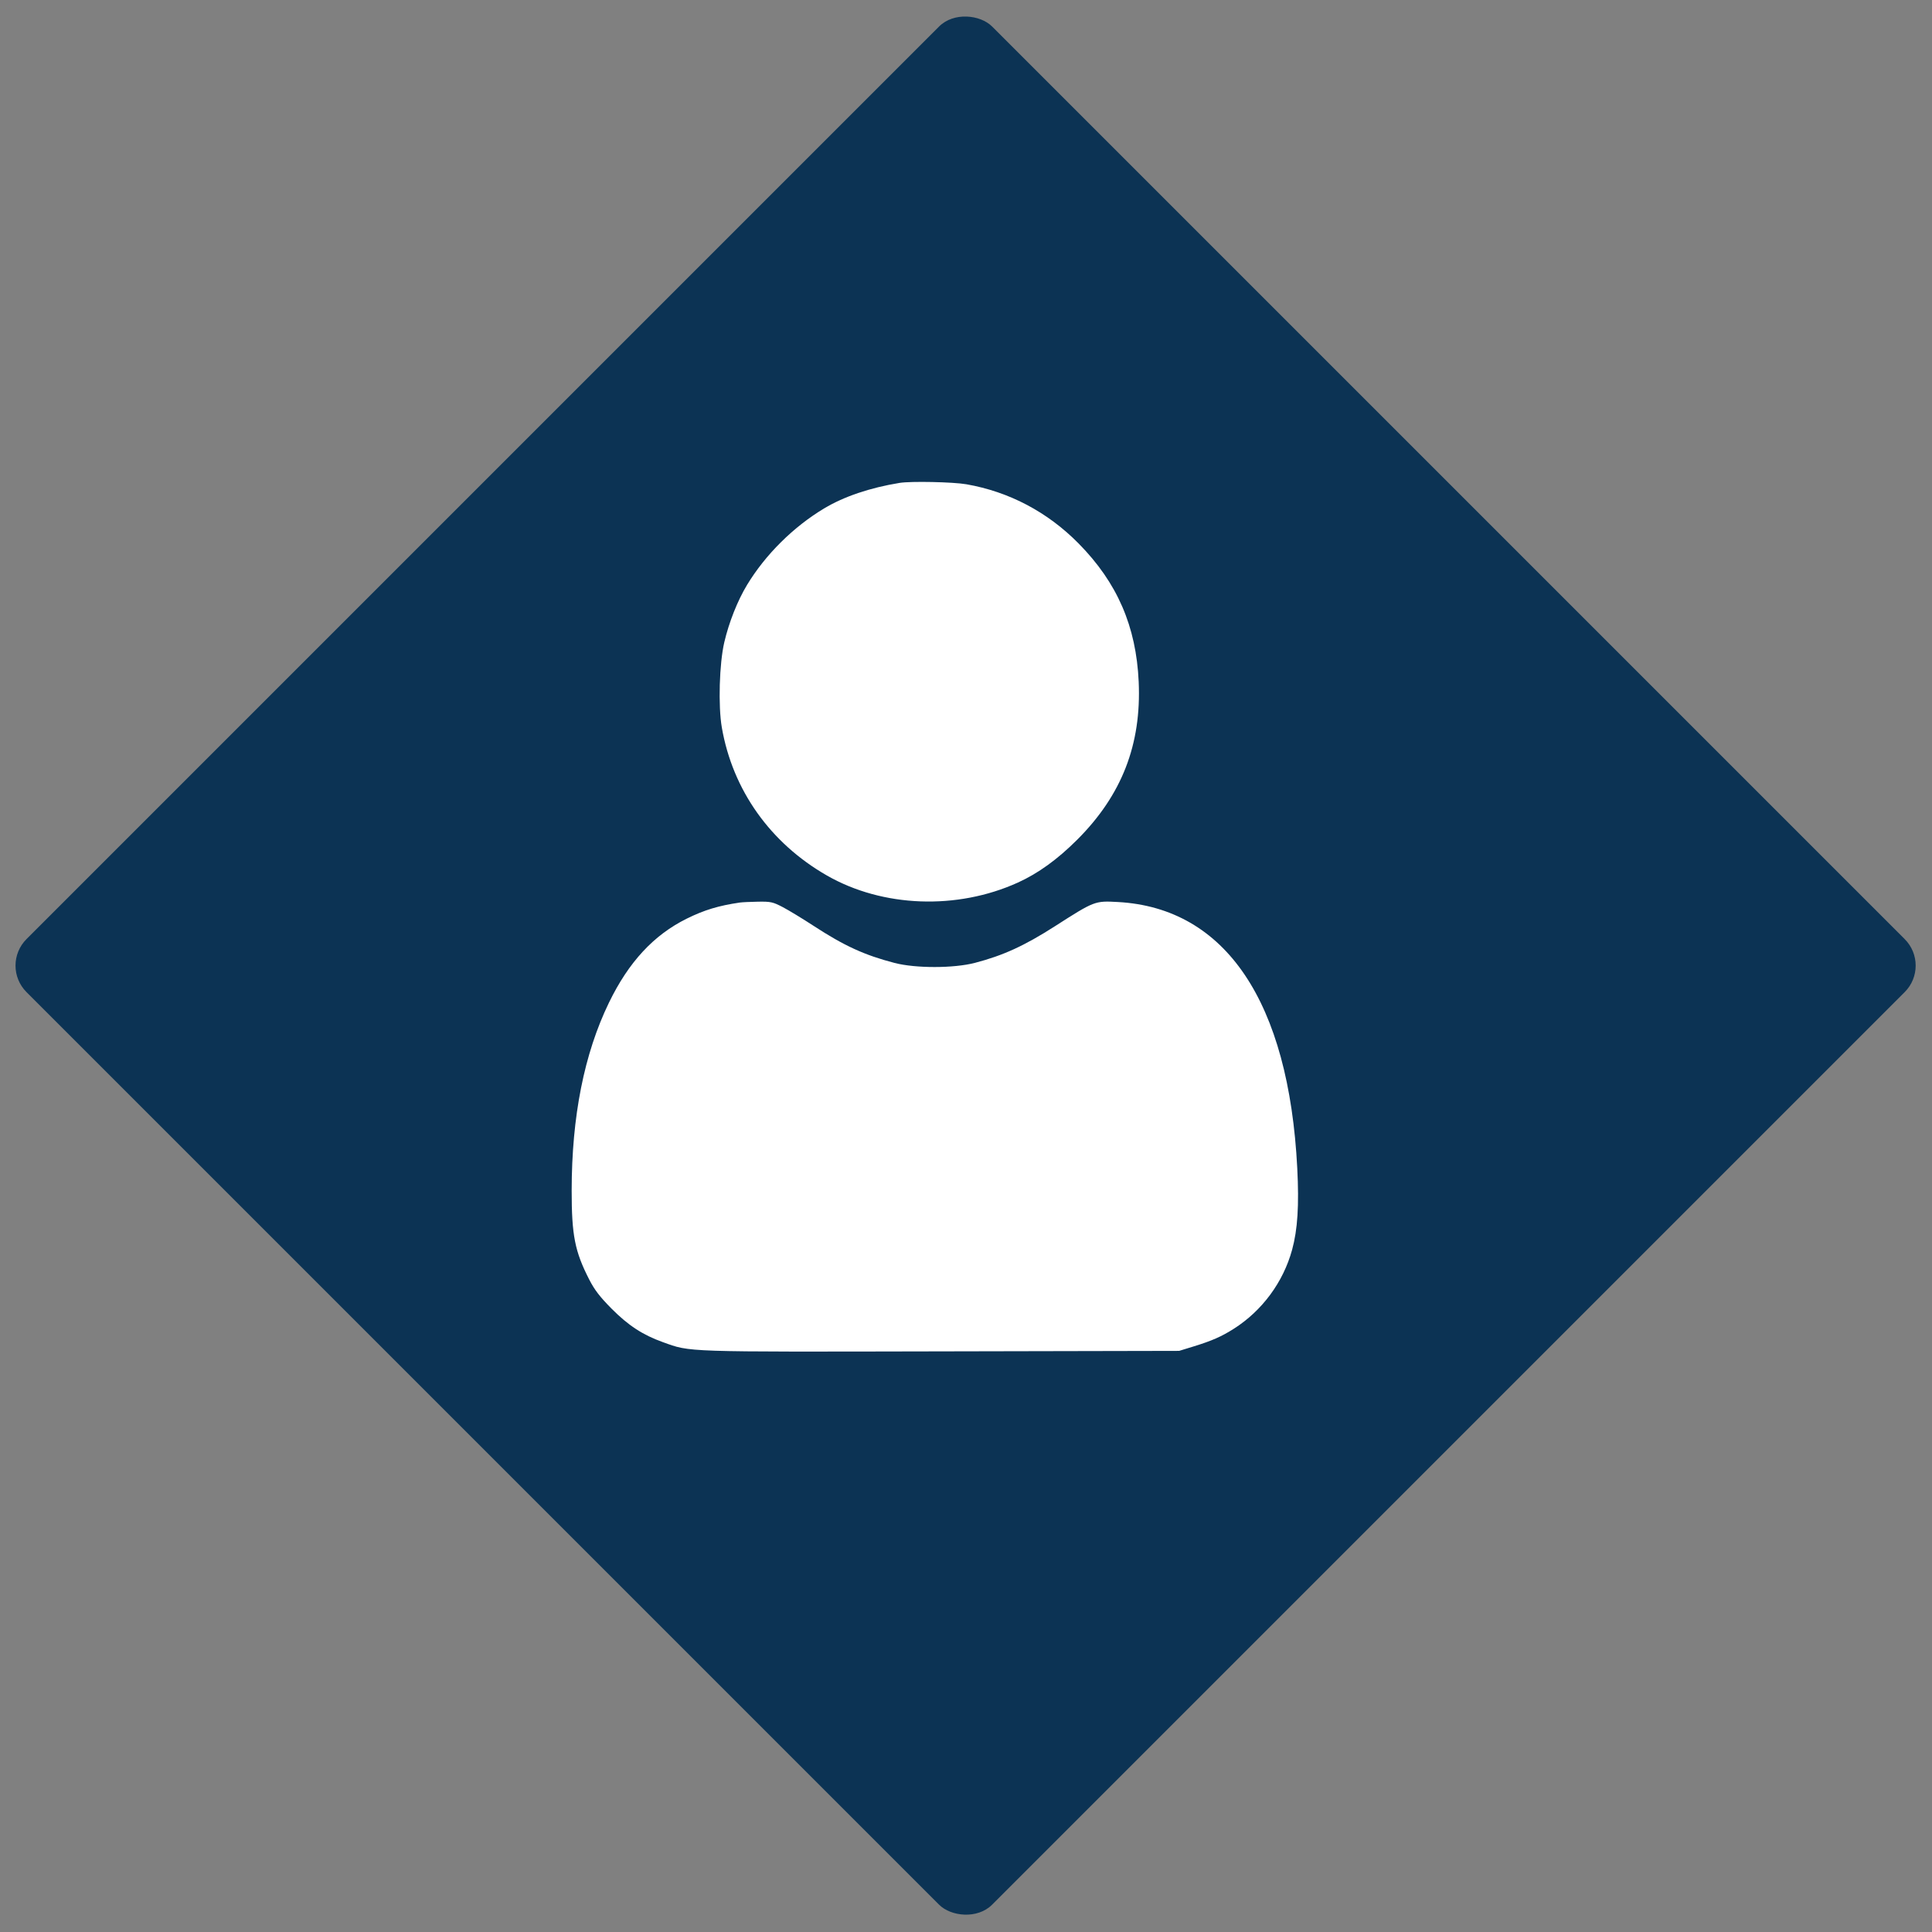
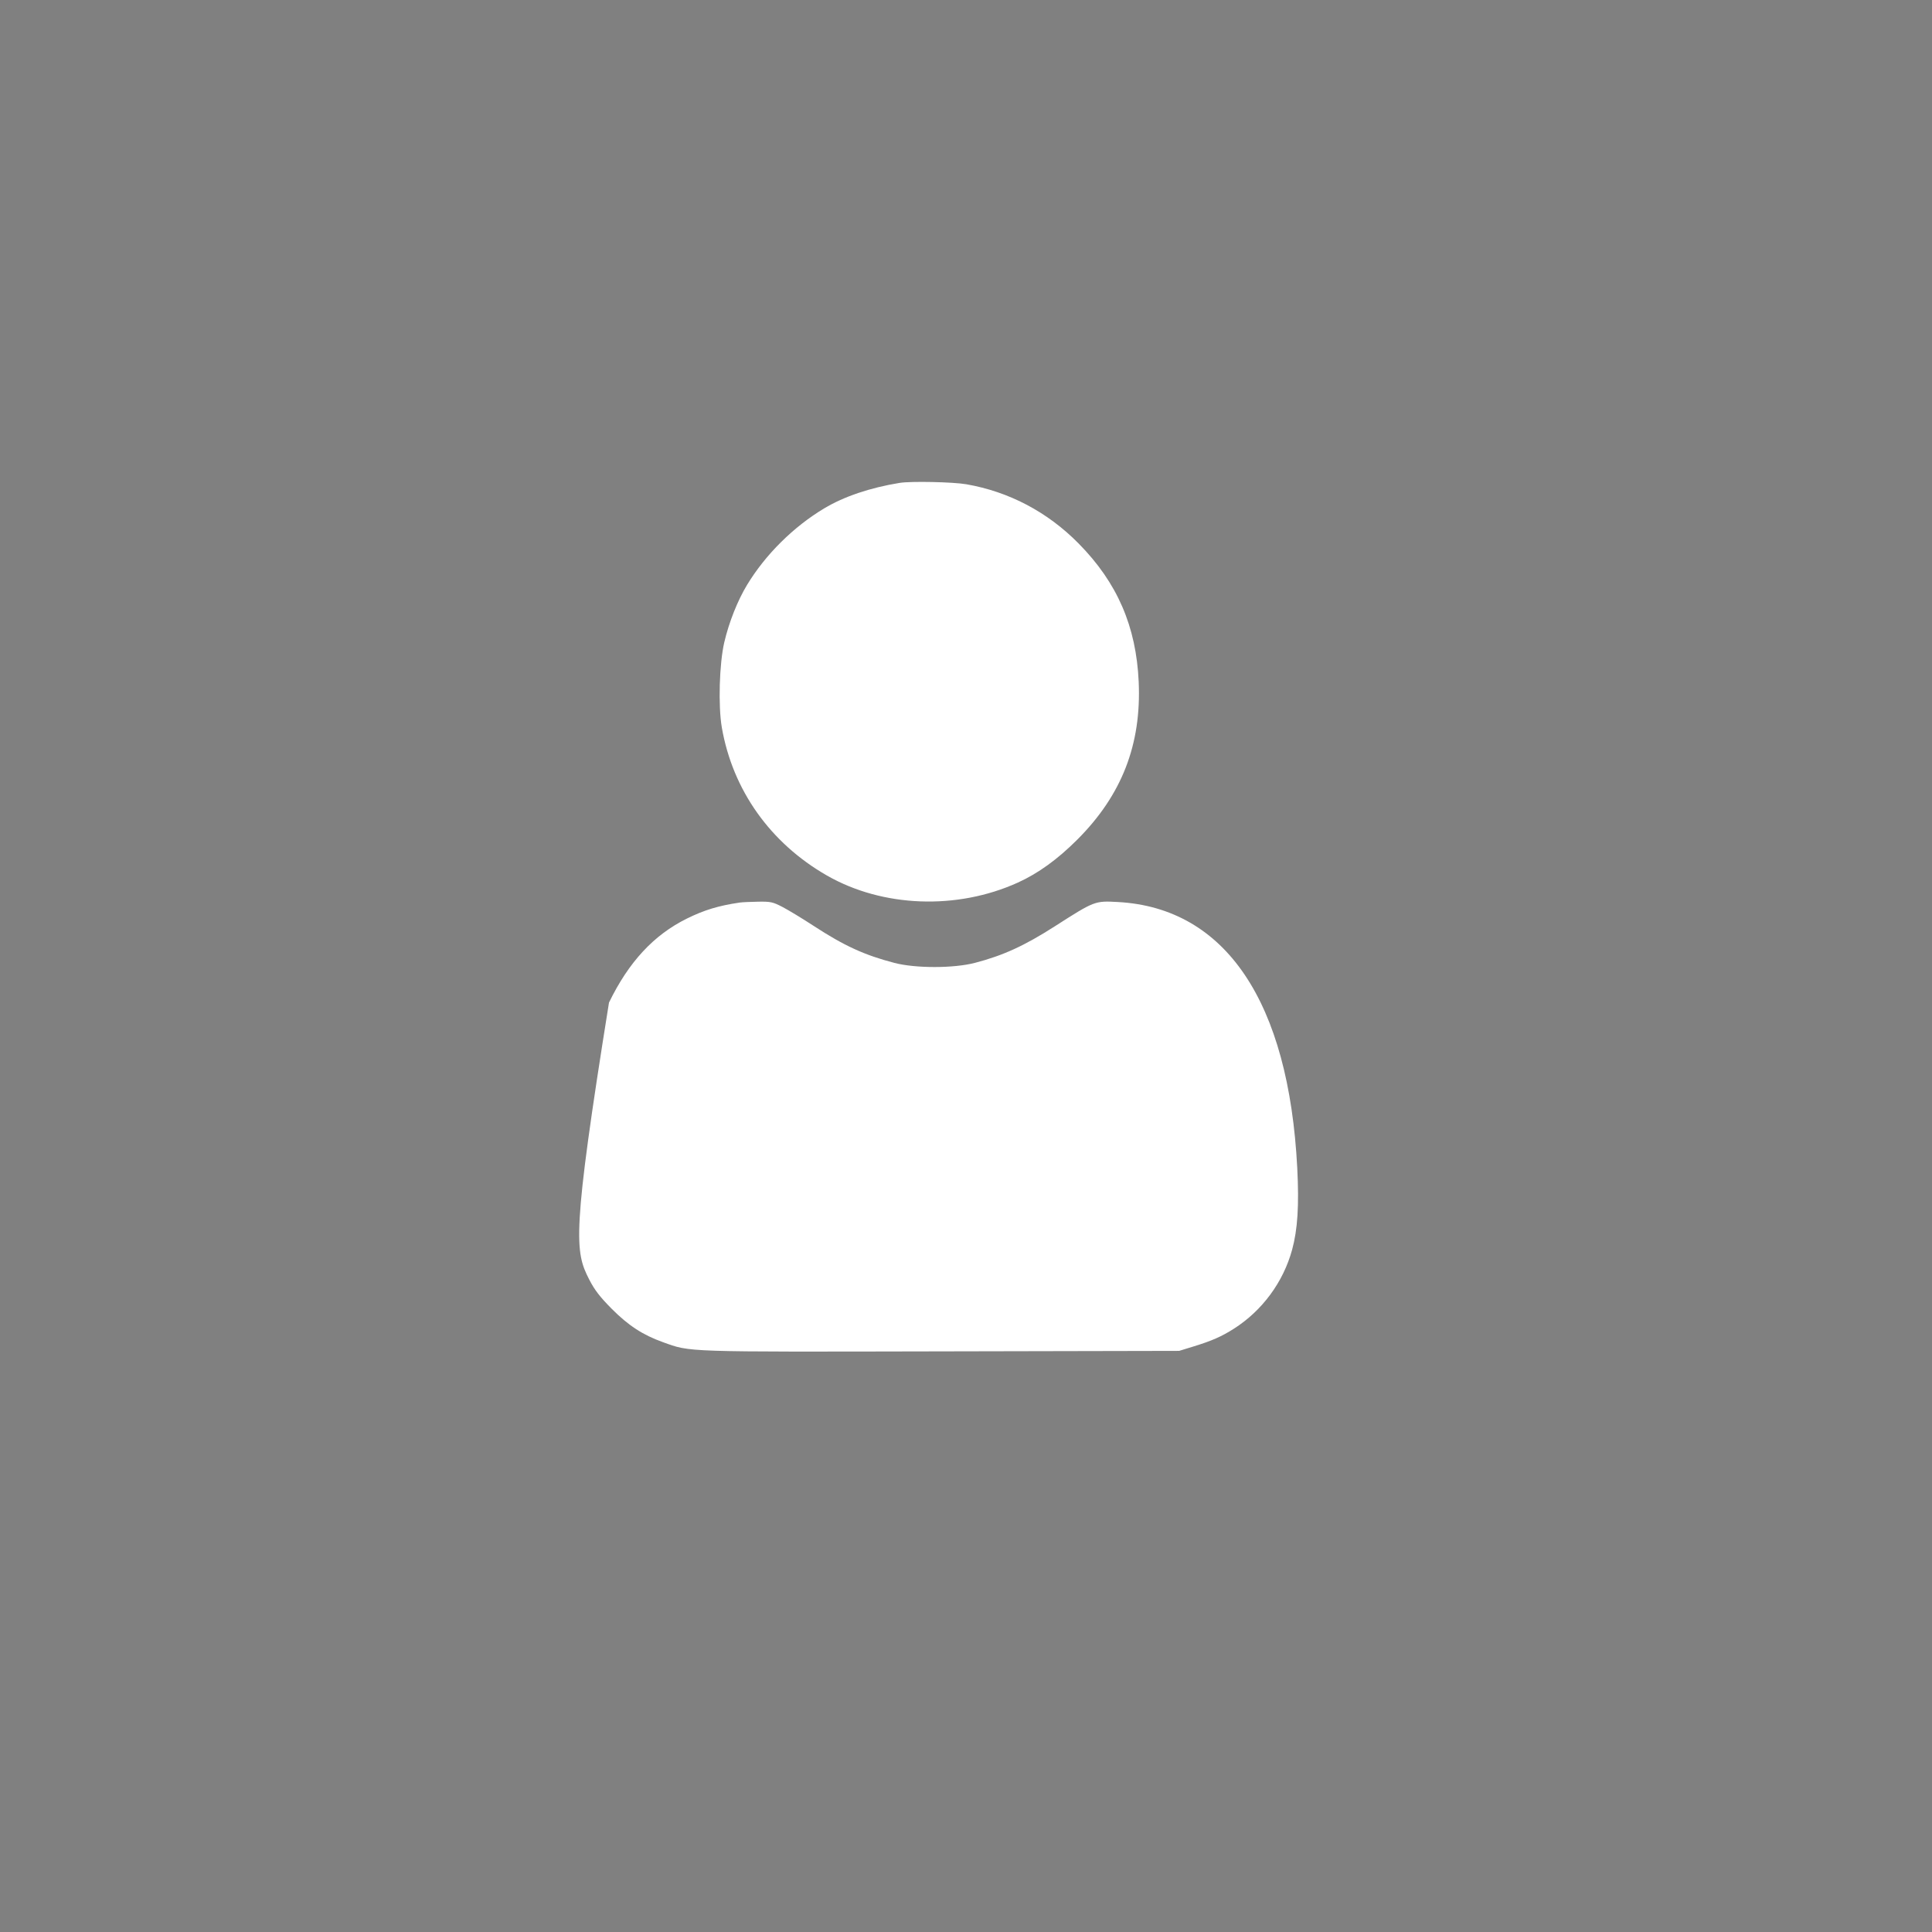
<svg xmlns="http://www.w3.org/2000/svg" width="2217" height="2217" viewBox="0 0 2217 2217" fill="none">
  <rect x="0" y="0" width="2217" height="2217" fill="#808080" stroke="none" />
-   <rect y="1108.04" width="1567" height="1567" rx="43" transform="rotate(-45 0 1108.04)" fill="#0C3354" />
-   <path fill-rule="evenodd" clip-rule="evenodd" d="M1032.33 554.126C998.266 559.687 968.564 569.727 945.755 583.391C910.42 604.558 878.356 636.372 857.244 671.218C846.373 689.16 836.514 714.014 831.122 737.071C825.432 761.408 824.032 810.144 828.312 834.835C840.761 906.62 883.92 967.408 948.871 1004.64C1012.82 1041.3 1098.12 1044.47 1168 1012.78C1191.35 1002.19 1213.5 986.181 1236.26 963.424C1287.29 912.384 1309.89 854.311 1306.67 782.41C1303.82 718.721 1282.06 668.611 1237.71 623.644C1202.11 587.539 1157.98 564.258 1108.94 555.705C1093.6 553.032 1045.15 552.031 1032.33 554.126ZM849.029 1035.68C824.539 1039.26 808.112 1044.23 788.111 1054.13C750.194 1072.88 721.422 1103.92 698.828 1150.47C670.364 1209.1 656.041 1281.2 656 1366.07C655.975 1417.53 659.617 1436.01 676.153 1468.31C682.198 1480.12 688.417 1488.23 701.747 1501.66C720.925 1521 737.55 1531.85 760.671 1540.14C792.885 1551.69 782.049 1551.33 1080.2 1550.72L1353.1 1550.15L1369.67 1545.05C1390.69 1538.59 1401.81 1533.69 1415.94 1524.69C1448.39 1504.03 1472.52 1471.31 1482.69 1434.2C1489.06 1410.93 1490.81 1383.33 1488.63 1340.53C1478.91 1149.5 1406.37 1041.85 1282.82 1035.08C1256.33 1033.63 1256.06 1033.73 1210.57 1062.86C1175.54 1085.29 1151.11 1096.47 1118.69 1104.91C1094.41 1111.23 1050.61 1111.27 1026.48 1104.98C992.022 1096.02 968.746 1085.35 933.628 1062.44C920.881 1054.12 904.905 1044.42 898.123 1040.88C886.899 1035.02 884.368 1034.47 869.848 1034.71C861.079 1034.85 851.71 1035.29 849.029 1035.68Z" fill="white" />
+   <path fill-rule="evenodd" clip-rule="evenodd" d="M1032.33 554.126C998.266 559.687 968.564 569.727 945.755 583.391C910.42 604.558 878.356 636.372 857.244 671.218C846.373 689.16 836.514 714.014 831.122 737.071C825.432 761.408 824.032 810.144 828.312 834.835C840.761 906.62 883.92 967.408 948.871 1004.64C1012.82 1041.3 1098.12 1044.47 1168 1012.78C1191.35 1002.19 1213.5 986.181 1236.26 963.424C1287.29 912.384 1309.89 854.311 1306.67 782.41C1303.82 718.721 1282.06 668.611 1237.71 623.644C1202.11 587.539 1157.98 564.258 1108.94 555.705C1093.6 553.032 1045.15 552.031 1032.33 554.126ZM849.029 1035.68C824.539 1039.26 808.112 1044.23 788.111 1054.13C750.194 1072.88 721.422 1103.92 698.828 1150.47C655.975 1417.53 659.617 1436.01 676.153 1468.31C682.198 1480.12 688.417 1488.23 701.747 1501.66C720.925 1521 737.55 1531.85 760.671 1540.14C792.885 1551.69 782.049 1551.33 1080.2 1550.72L1353.1 1550.15L1369.67 1545.05C1390.69 1538.59 1401.81 1533.69 1415.94 1524.69C1448.39 1504.03 1472.52 1471.31 1482.69 1434.2C1489.06 1410.93 1490.81 1383.33 1488.63 1340.53C1478.91 1149.5 1406.37 1041.85 1282.82 1035.08C1256.33 1033.63 1256.06 1033.73 1210.57 1062.86C1175.54 1085.29 1151.11 1096.47 1118.69 1104.91C1094.41 1111.23 1050.61 1111.27 1026.48 1104.98C992.022 1096.02 968.746 1085.35 933.628 1062.44C920.881 1054.12 904.905 1044.42 898.123 1040.88C886.899 1035.02 884.368 1034.47 869.848 1034.71C861.079 1034.85 851.71 1035.29 849.029 1035.68Z" fill="white" />
</svg>